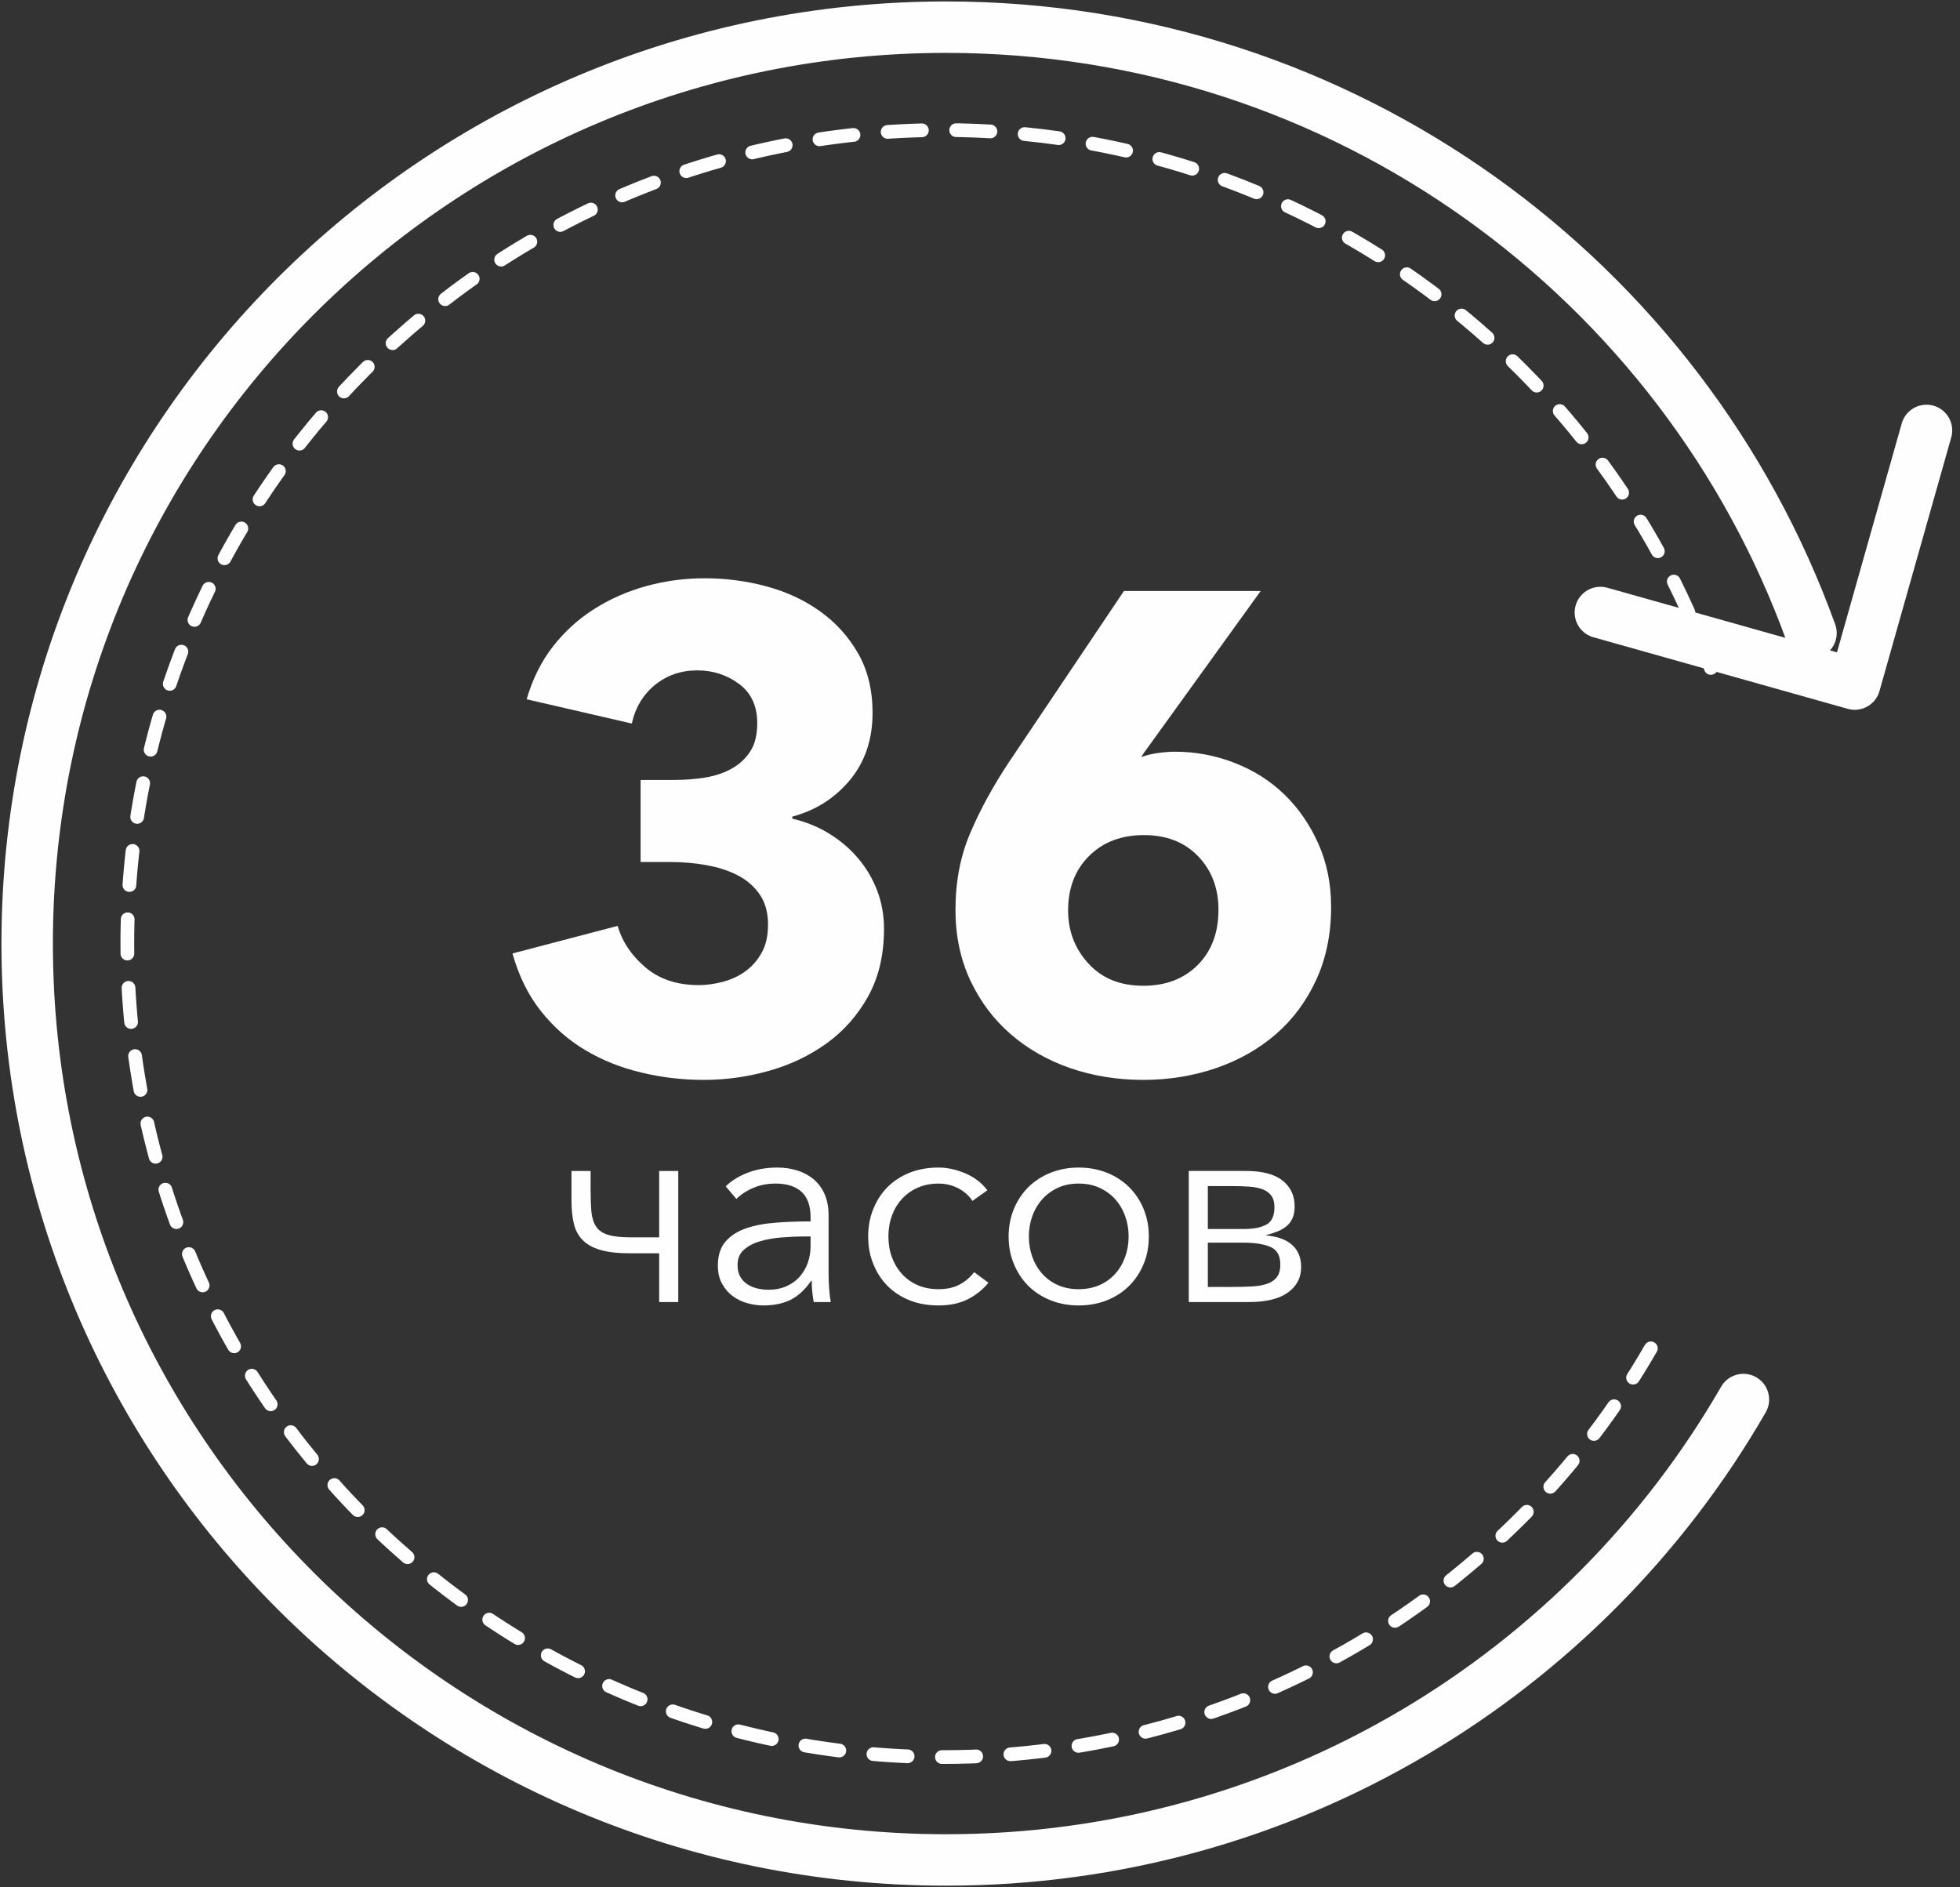
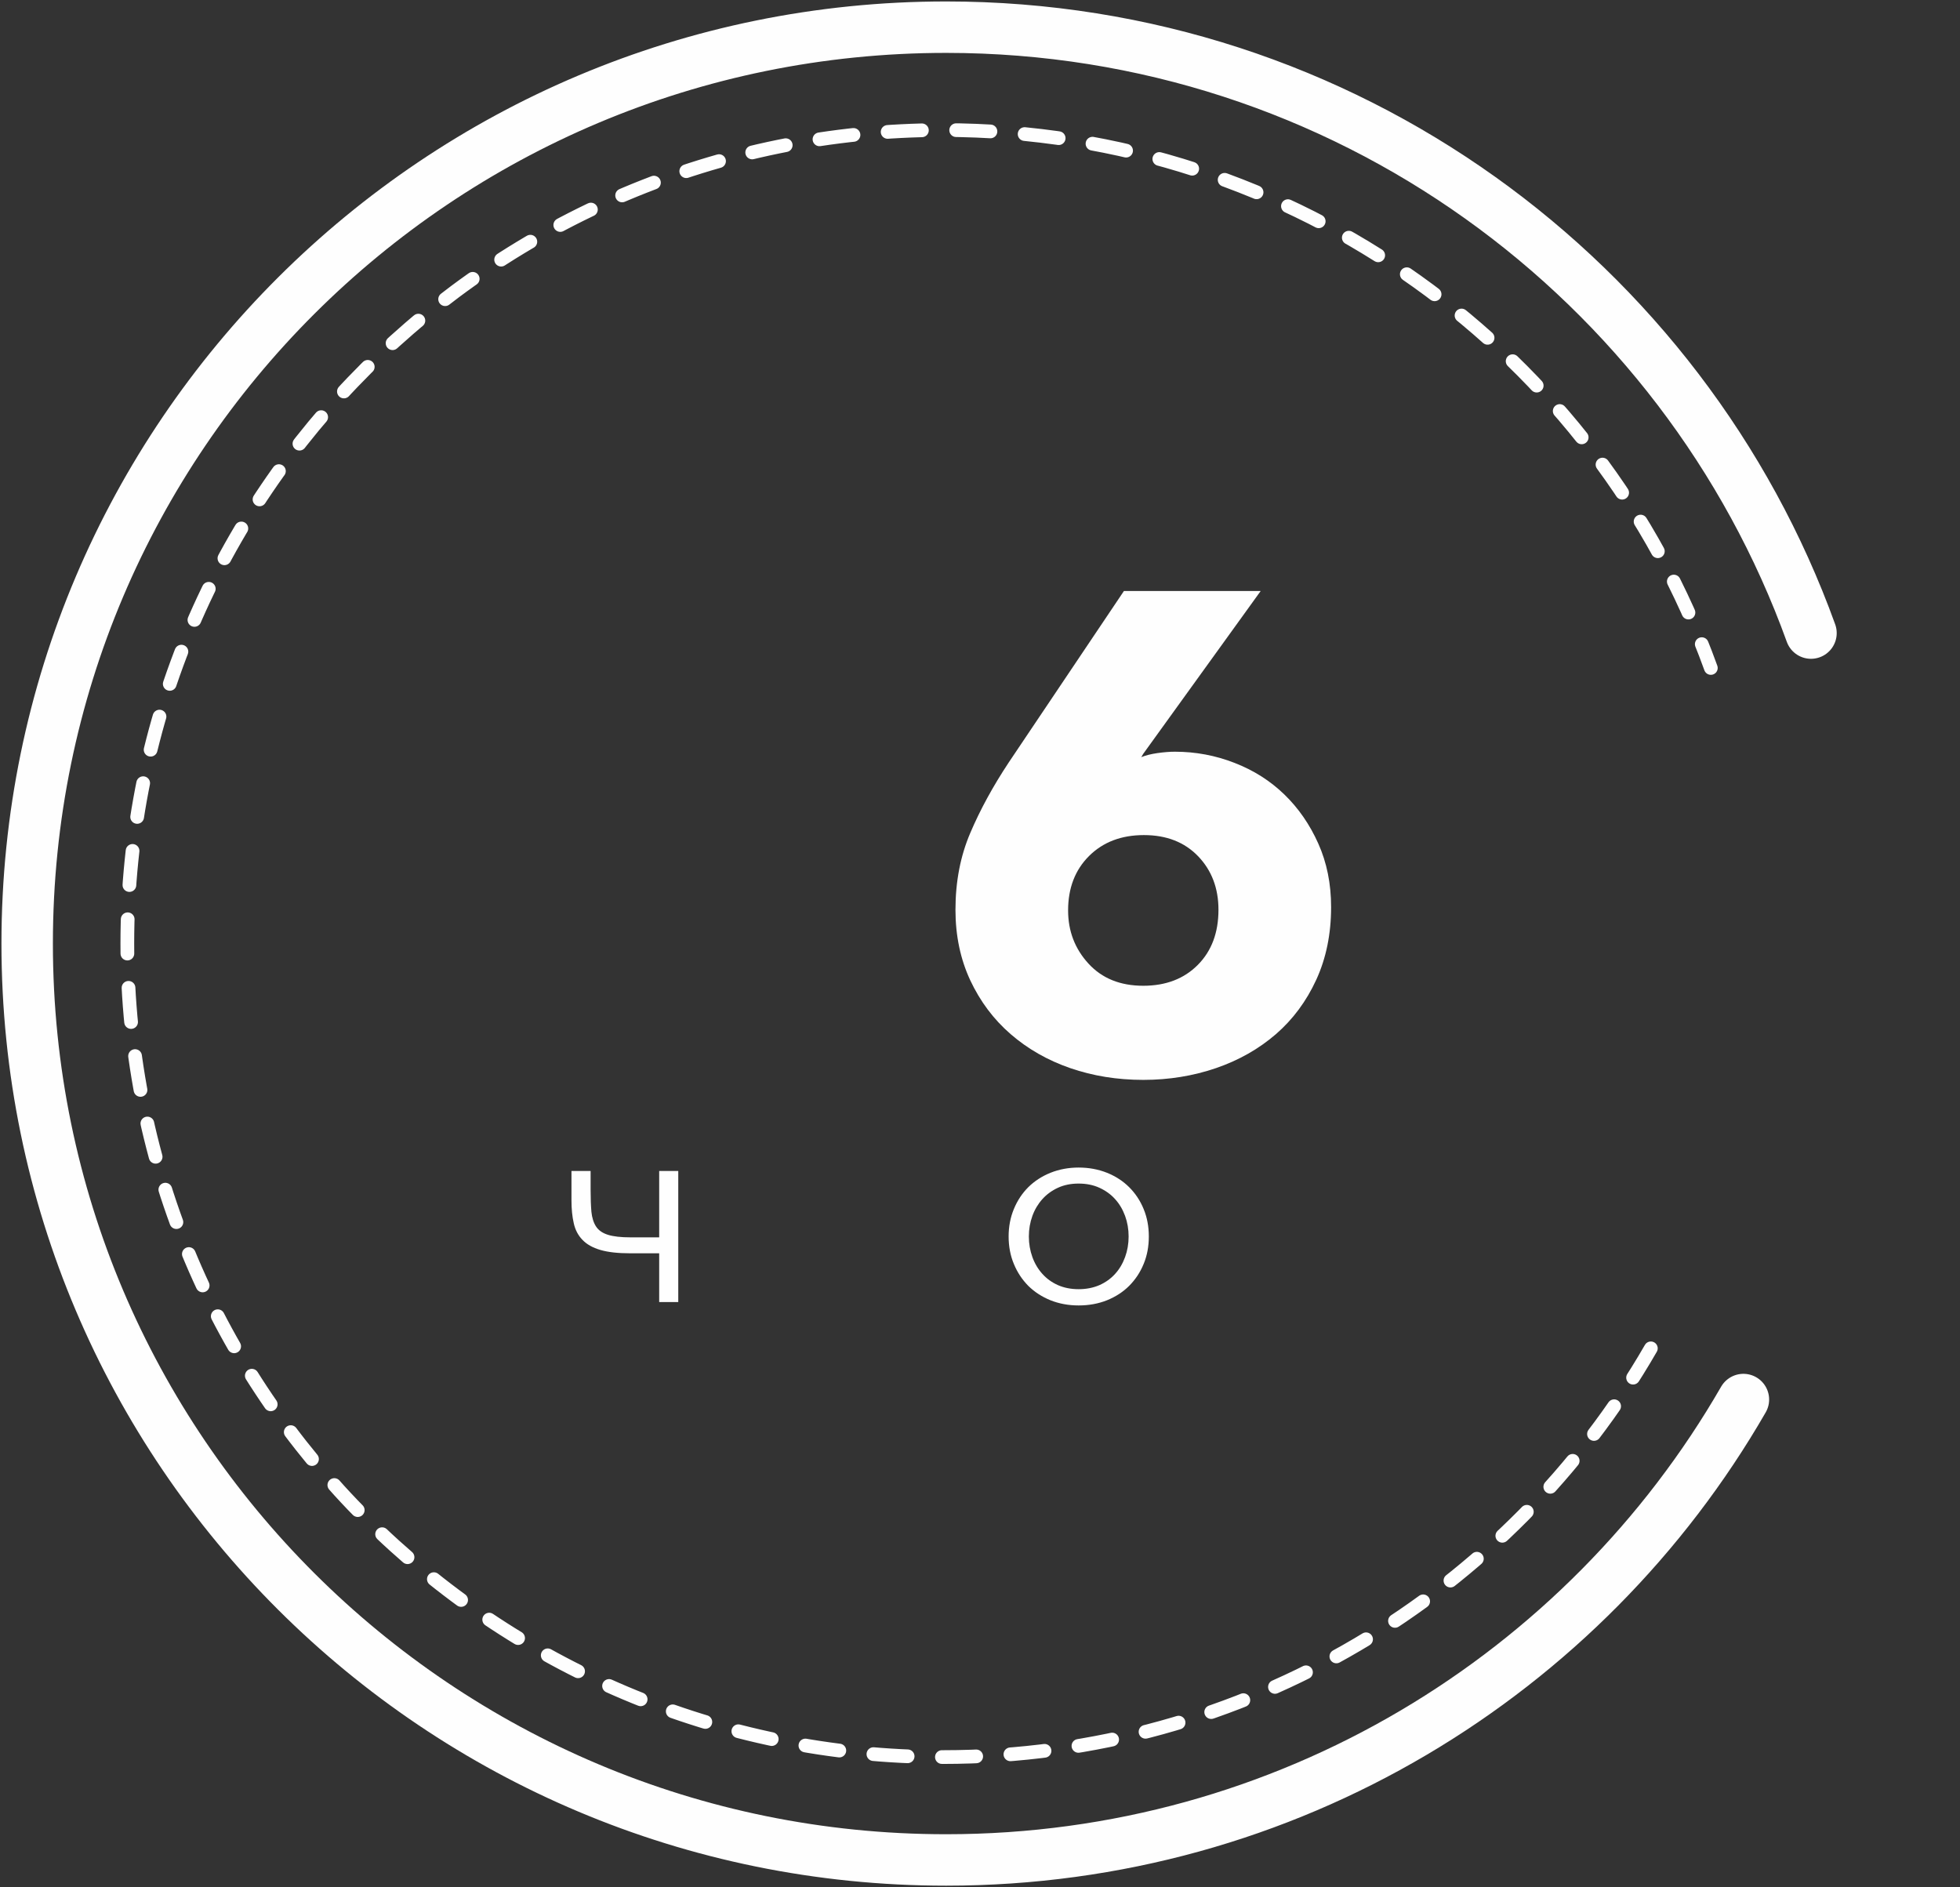
<svg xmlns="http://www.w3.org/2000/svg" width="81px" height="78px" viewBox="0 0 81 78">
  <rect x="0" y="0" width="81" height="78" fill="#333333" stroke="none" />
  <title>Page 1</title>
  <desc>Created with Sketch.</desc>
  <defs />
  <g id="Page-1" stroke="none" stroke-width="1" fill="none" fill-rule="evenodd">
    <g id="Main" transform="translate(-388, -1534)">
      <g id="Page-1" transform="translate(389, 1535)">
-         <path d="M35.533,37.386 C35.533,38.46 35.315,39.388 34.879,40.175 C34.443,40.961 33.87,41.608 33.165,42.117 C32.46,42.626 31.663,43.007 30.781,43.255 C29.899,43.504 29.003,43.63 28.094,43.63 C27.202,43.63 26.333,43.529 25.488,43.323 C24.643,43.121 23.871,42.81 23.176,42.393 C22.479,41.977 21.869,41.439 21.349,40.781 C20.829,40.124 20.44,39.334 20.179,38.406 L24.526,37.265 C24.713,37.916 25.092,38.483 25.669,38.977 C26.243,39.466 26.978,39.713 27.872,39.713 C28.205,39.713 28.543,39.666 28.886,39.573 C29.231,39.48 29.539,39.336 29.805,39.142 C30.076,38.947 30.298,38.693 30.477,38.376 C30.653,38.062 30.74,37.673 30.74,37.209 C30.74,36.71 30.623,36.292 30.392,35.96 C30.16,35.626 29.854,35.362 29.472,35.168 C29.093,34.974 28.66,34.836 28.175,34.752 C27.692,34.667 27.211,34.626 26.728,34.626 L25.474,34.626 L25.474,31.235 L26.839,31.235 C27.285,31.235 27.714,31.202 28.123,31.138 C28.53,31.072 28.898,30.953 29.221,30.775 C29.546,30.598 29.805,30.361 30.002,30.06 C30.197,29.763 30.294,29.372 30.294,28.887 C30.294,28.178 30.043,27.638 29.543,27.265 C29.042,26.892 28.464,26.706 27.815,26.706 C27.147,26.706 26.565,26.906 26.072,27.304 C25.581,27.702 25.26,28.234 25.11,28.902 L20.765,27.9 C21.006,27.067 21.367,26.34 21.85,25.719 C22.335,25.099 22.905,24.579 23.566,24.163 C24.224,23.746 24.944,23.431 25.725,23.217 C26.504,23.004 27.303,22.899 28.123,22.899 C28.993,22.899 29.844,23.01 30.672,23.233 C31.498,23.454 32.236,23.798 32.886,24.262 C33.537,24.726 34.061,25.305 34.462,26.002 C34.859,26.698 35.06,27.517 35.06,28.465 C35.06,29.561 34.748,30.483 34.127,31.235 C33.504,31.986 32.709,32.491 31.743,32.75 L31.743,32.835 C32.302,32.963 32.812,33.171 33.278,33.459 C33.74,33.746 34.141,34.088 34.474,34.486 C34.809,34.884 35.068,35.327 35.255,35.818 C35.44,36.308 35.533,36.83 35.533,37.386" id="Fill-1" fill="#FEFEFE" />
        <path d="M49.355,36.599 C49.355,35.71 49.075,34.973 48.516,34.389 C47.955,33.806 47.209,33.513 46.276,33.513 C45.343,33.513 44.588,33.8 44.009,34.375 C43.431,34.95 43.141,35.7 43.141,36.626 C43.141,37.479 43.421,38.211 43.982,38.823 C44.541,39.435 45.296,39.74 46.247,39.74 C47.18,39.74 47.931,39.452 48.502,38.877 C49.071,38.304 49.355,37.543 49.355,36.599 M54.01,36.488 C54.01,37.599 53.805,38.6 53.398,39.489 C52.989,40.379 52.432,41.13 51.729,41.74 C51.022,42.35 50.198,42.82 49.252,43.144 C48.307,43.467 47.304,43.63 46.247,43.63 C45.172,43.63 44.167,43.467 43.23,43.144 C42.293,42.82 41.471,42.35 40.768,41.74 C40.063,41.13 39.508,40.388 39.099,39.518 C38.692,38.646 38.486,37.673 38.486,36.599 C38.486,35.432 38.692,34.371 39.101,33.418 C39.508,32.462 40.036,31.495 40.687,30.512 L45.448,23.425 L51.1,23.425 L46.247,30.153 L46.165,30.291 C46.35,30.217 46.574,30.161 46.833,30.124 C47.092,30.087 47.334,30.067 47.556,30.067 C48.409,30.067 49.231,30.221 50.017,30.528 C50.806,30.833 51.492,31.268 52.076,31.833 C52.66,32.398 53.128,33.074 53.48,33.862 C53.833,34.649 54.01,35.525 54.01,36.488" id="Fill-3" fill="#FEFEFE" />
        <path d="M22.617,47.394 L23.408,47.394 L23.408,48.181 C23.408,48.536 23.42,48.837 23.441,49.084 C23.466,49.33 23.531,49.534 23.634,49.692 C23.739,49.851 23.903,49.963 24.127,50.033 C24.351,50.103 24.662,50.138 25.058,50.138 L26.242,50.138 L26.242,47.394 L27.03,47.394 L27.03,52.813 L26.242,52.813 L26.242,50.797 L25.044,50.797 C24.541,50.797 24.131,50.752 23.813,50.659 C23.496,50.566 23.248,50.428 23.071,50.241 C22.892,50.057 22.771,49.828 22.711,49.552 C22.648,49.278 22.617,48.963 22.617,48.608 L22.617,47.394 Z" id="Fill-5" fill="#FEFEFE" />
-         <path d="M32.266,50.102 C31.943,50.102 31.616,50.116 31.286,50.143 C30.957,50.17 30.657,50.225 30.392,50.306 C30.124,50.386 29.906,50.504 29.734,50.66 C29.565,50.813 29.481,51.017 29.481,51.274 C29.481,51.466 29.516,51.629 29.59,51.759 C29.664,51.891 29.761,51.996 29.886,52.076 C30.011,52.157 30.147,52.215 30.299,52.25 C30.449,52.285 30.603,52.303 30.759,52.303 C31.037,52.303 31.284,52.254 31.501,52.157 C31.717,52.062 31.9,51.932 32.046,51.765 C32.194,51.598 32.305,51.408 32.383,51.192 C32.459,50.974 32.498,50.747 32.498,50.508 L32.498,50.102 L32.266,50.102 Z M32.498,49.306 C32.498,48.838 32.375,48.488 32.128,48.259 C31.878,48.03 31.52,47.915 31.049,47.915 C30.722,47.915 30.42,47.972 30.143,48.088 C29.863,48.205 29.627,48.358 29.432,48.551 L28.992,48.03 C29.216,47.807 29.512,47.62 29.88,47.475 C30.248,47.329 30.665,47.253 31.129,47.253 C31.423,47.253 31.697,47.294 31.954,47.375 C32.208,47.457 32.432,47.577 32.628,47.741 C32.821,47.904 32.971,48.108 33.078,48.354 C33.187,48.601 33.242,48.89 33.242,49.223 L33.242,51.596 C33.242,51.806 33.25,52.021 33.265,52.247 C33.281,52.47 33.304,52.658 33.335,52.812 L32.628,52.812 C32.603,52.68 32.583,52.538 32.568,52.384 C32.552,52.231 32.546,52.08 32.546,51.932 L32.523,51.932 C32.274,52.295 31.995,52.555 31.682,52.715 C31.366,52.872 30.988,52.952 30.548,52.952 C30.34,52.952 30.124,52.922 29.904,52.864 C29.682,52.806 29.483,52.711 29.3,52.579 C29.117,52.449 28.967,52.278 28.848,52.068 C28.727,51.86 28.667,51.604 28.667,51.303 C28.667,50.883 28.774,50.553 28.986,50.308 C29.199,50.065 29.485,49.883 29.839,49.762 C30.196,49.642 30.603,49.564 31.064,49.531 C31.524,49.494 32.003,49.479 32.498,49.479 L32.498,49.306 Z" id="Fill-7" fill="#FEFEFE" />
-         <path d="M39.187,48.632 C39.055,48.424 38.864,48.252 38.613,48.116 C38.361,47.984 38.089,47.916 37.793,47.916 C37.475,47.916 37.189,47.97 36.934,48.083 C36.679,48.193 36.459,48.349 36.278,48.547 C36.096,48.743 35.958,48.974 35.861,49.24 C35.763,49.506 35.715,49.794 35.715,50.103 C35.715,50.411 35.763,50.699 35.861,50.961 C35.958,51.223 36.094,51.452 36.274,51.649 C36.451,51.845 36.667,52 36.922,52.113 C37.179,52.223 37.464,52.28 37.783,52.28 C38.13,52.28 38.424,52.214 38.665,52.084 C38.905,51.952 39.102,51.783 39.257,51.575 L39.849,52.014 C39.616,52.299 39.331,52.526 38.996,52.697 C38.657,52.866 38.254,52.952 37.783,52.952 C37.339,52.952 36.942,52.88 36.585,52.738 C36.231,52.594 35.925,52.396 35.674,52.14 C35.423,51.885 35.228,51.584 35.09,51.237 C34.947,50.891 34.879,50.512 34.879,50.103 C34.879,49.693 34.947,49.316 35.09,48.968 C35.228,48.621 35.423,48.32 35.674,48.065 C35.925,47.811 36.231,47.613 36.585,47.469 C36.942,47.327 37.339,47.253 37.783,47.253 C38.145,47.253 38.515,47.333 38.891,47.492 C39.265,47.65 39.571,47.883 39.803,48.193 L39.187,48.632 Z" id="Fill-9" fill="#FEFEFE" />
        <path d="M45.642,50.102 C45.642,49.801 45.593,49.518 45.496,49.252 C45.398,48.986 45.262,48.754 45.083,48.558 C44.906,48.36 44.689,48.205 44.434,48.088 C44.179,47.972 43.893,47.915 43.575,47.915 C43.258,47.915 42.974,47.972 42.722,48.088 C42.469,48.205 42.255,48.36 42.078,48.558 C41.901,48.754 41.762,48.986 41.665,49.252 C41.569,49.518 41.519,49.801 41.519,50.102 C41.519,50.403 41.569,50.687 41.665,50.953 C41.762,51.221 41.901,51.452 42.078,51.648 C42.255,51.845 42.469,52 42.722,52.113 C42.974,52.223 43.258,52.28 43.575,52.28 C43.893,52.28 44.179,52.223 44.434,52.113 C44.689,52 44.906,51.845 45.083,51.648 C45.262,51.452 45.398,51.221 45.496,50.953 C45.593,50.687 45.642,50.403 45.642,50.102 M46.477,50.102 C46.477,50.512 46.407,50.891 46.263,51.237 C46.121,51.584 45.92,51.885 45.665,52.142 C45.41,52.396 45.104,52.594 44.748,52.738 C44.391,52.88 44.002,52.952 43.575,52.952 C43.157,52.952 42.769,52.88 42.413,52.738 C42.058,52.594 41.753,52.396 41.495,52.142 C41.242,51.885 41.042,51.584 40.899,51.237 C40.755,50.891 40.683,50.512 40.683,50.102 C40.683,49.693 40.755,49.316 40.899,48.968 C41.042,48.62 41.242,48.319 41.495,48.065 C41.753,47.811 42.058,47.612 42.413,47.469 C42.769,47.327 43.157,47.253 43.575,47.253 C44.002,47.253 44.391,47.327 44.748,47.469 C45.104,47.612 45.41,47.811 45.665,48.065 C45.92,48.319 46.121,48.62 46.263,48.968 C46.407,49.316 46.477,49.693 46.477,50.102" id="Fill-11" fill="#FEFEFE" />
-         <path d="M48.916,52.187 L49.927,52.187 C50.211,52.187 50.476,52.181 50.715,52.169 C50.955,52.157 51.165,52.124 51.342,52.064 C51.522,52.008 51.66,51.917 51.761,51.79 C51.86,51.668 51.911,51.491 51.911,51.266 C51.911,50.895 51.775,50.648 51.5,50.532 C51.224,50.415 50.856,50.357 50.39,50.357 L48.916,50.357 L48.916,52.187 Z M50.425,49.792 C50.813,49.792 51.117,49.73 51.337,49.609 C51.557,49.491 51.668,49.25 51.668,48.893 C51.668,48.691 51.625,48.531 51.539,48.417 C51.455,48.298 51.335,48.211 51.181,48.153 C51.027,48.094 50.84,48.057 50.622,48.042 C50.406,48.026 50.166,48.019 49.903,48.019 L48.916,48.019 L48.916,49.792 L50.425,49.792 Z M50.61,52.812 L48.127,52.812 L48.127,47.393 L50.472,47.393 C51.159,47.393 51.672,47.525 52.005,47.793 C52.338,48.059 52.503,48.413 52.503,48.852 C52.503,49.054 52.474,49.221 52.41,49.357 C52.349,49.491 52.262,49.603 52.149,49.691 C52.038,49.78 51.907,49.852 51.761,49.906 C51.613,49.961 51.459,50.011 51.296,50.056 C51.498,50.071 51.687,50.108 51.866,50.161 C52.044,50.215 52.199,50.293 52.336,50.398 C52.472,50.501 52.577,50.633 52.655,50.792 C52.733,50.949 52.772,51.142 52.772,51.365 C52.772,51.806 52.589,52.155 52.225,52.418 C51.86,52.68 51.323,52.812 50.61,52.812 L50.61,52.812 Z" id="Fill-13" fill="#FEFEFE" />
        <path d="M71.049,56.841 C64.496,68.211 52.195,75.869 38.1,75.869 C17.125,75.869 0.123,58.912 0.123,37.996 C0.123,17.078 17.125,0.123 38.1,0.123 C54.557,0.123 68.57,10.562 73.842,25.164" id="Stroke-15" stroke="#FEFEFE" stroke-width="2.126" stroke-linecap="round" stroke-linejoin="round" />
        <path d="M67.224,54.725 C61.407,64.819 50.487,71.617 37.974,71.617 C19.355,71.617 4.262,56.565 4.262,37.995 C4.262,19.427 19.355,4.375 37.974,4.375 C52.584,4.375 65.023,13.643 69.703,26.606" id="Stroke-17" stroke="#FEFEFE" stroke-width="0.567" stroke-linecap="round" stroke-dasharray="1.417,1.417" />
-         <polyline id="Stroke-19" stroke="#FEFEFE" stroke-width="2.126" stroke-linecap="round" stroke-linejoin="round" points="78.615 16.789 75.649 27.272 65.138 24.314" />
      </g>
    </g>
  </g>
</svg>